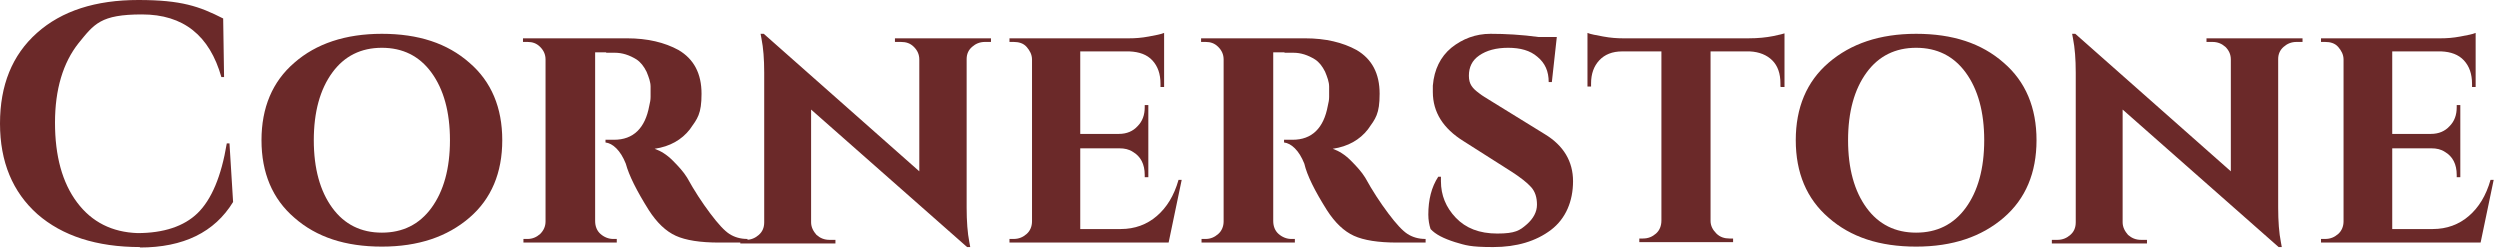
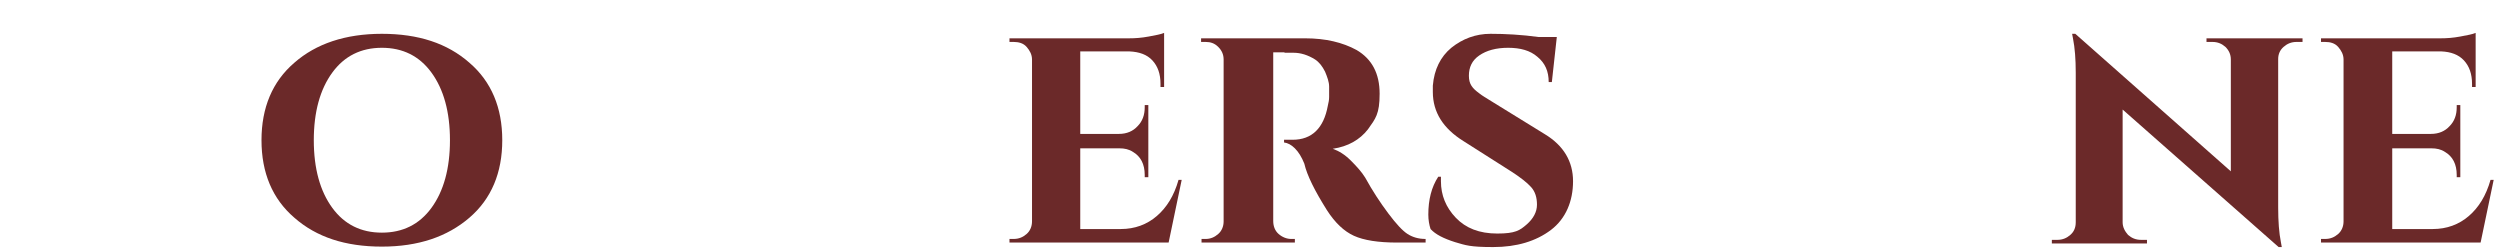
<svg xmlns="http://www.w3.org/2000/svg" width="189" height="19" viewBox="0 0 189 19" fill="none">
-   <path d="M10.6 18.678C7.294 18.678 4.704 17.826 2.829 16.19C0.954 14.52 0 12.236 0 9.339C0 6.442 0.92 4.158 2.795 2.488C4.67 0.818 7.226 0 10.464 0C13.702 0 15.066 0.477 16.872 1.397L16.94 5.828H16.736C15.849 2.693 13.873 1.091 10.737 1.091C7.601 1.091 7.124 1.806 5.931 3.272C4.772 4.738 4.158 6.749 4.158 9.271C4.158 11.793 4.704 13.804 5.828 15.304C6.953 16.804 8.487 17.554 10.396 17.622C12.373 17.622 13.907 17.11 14.929 16.122C15.986 15.1 16.736 13.327 17.145 10.839H17.349L17.622 15.27C16.224 17.554 13.873 18.712 10.566 18.712L10.6 18.678Z" fill="#6B2929" />
  <path d="M19.769 10.6C19.769 8.146 20.587 6.169 22.258 4.738C23.893 3.306 26.109 2.556 28.87 2.556C31.631 2.556 33.812 3.272 35.482 4.738C37.153 6.169 37.971 8.146 37.971 10.6C37.971 13.054 37.153 15.031 35.482 16.463C33.812 17.895 31.631 18.644 28.87 18.644C26.109 18.644 23.928 17.929 22.258 16.463C20.587 15.031 19.769 13.054 19.769 10.6ZM23.723 10.6C23.723 12.748 24.2 14.452 25.121 15.713C26.041 16.974 27.302 17.588 28.87 17.588C30.438 17.588 31.699 16.974 32.619 15.713C33.539 14.452 34.017 12.748 34.017 10.6C34.017 8.453 33.539 6.749 32.619 5.488C31.699 4.226 30.438 3.613 28.87 3.613C27.302 3.613 26.041 4.226 25.121 5.488C24.2 6.749 23.723 8.453 23.723 10.6Z" fill="#6B2929" />
-   <path d="M45.81 3.954H44.992V16.701C44.992 17.11 45.128 17.451 45.401 17.69C45.674 17.929 46.014 18.065 46.355 18.065H46.628V18.338H39.572V18.065H39.879C40.254 18.065 40.561 17.929 40.834 17.69C41.106 17.417 41.243 17.11 41.243 16.736V4.499C41.243 4.124 41.106 3.817 40.834 3.545C40.561 3.272 40.254 3.17 39.879 3.17H39.538V2.897H47.412C48.946 2.897 50.241 3.204 51.298 3.783C52.456 4.465 53.036 5.556 53.036 7.09C53.036 8.623 52.729 8.964 52.15 9.782C51.536 10.566 50.65 11.078 49.491 11.248C49.968 11.418 50.411 11.691 50.855 12.134C51.298 12.577 51.672 12.986 51.945 13.429C52.49 14.418 53.07 15.304 53.684 16.122C54.297 16.94 54.774 17.451 55.149 17.69C55.524 17.929 55.967 18.065 56.513 18.065V18.338H54.365C52.934 18.338 51.843 18.167 51.093 17.826C50.343 17.485 49.661 16.838 49.048 15.883C48.128 14.418 47.548 13.259 47.31 12.373C47.105 11.861 46.867 11.486 46.594 11.214C46.321 10.941 46.048 10.805 45.776 10.771V10.566H46.423C47.889 10.566 48.775 9.68 49.082 8.01C49.15 7.737 49.184 7.533 49.184 7.328C49.184 7.124 49.184 6.885 49.184 6.544C49.184 6.203 49.048 5.828 48.878 5.419C48.673 5.01 48.434 4.704 48.128 4.499C47.582 4.158 47.037 3.988 46.492 3.988C46.287 3.988 46.083 3.988 45.844 3.988L45.81 3.954Z" fill="#6B2929" />
-   <path d="M67.692 2.897H74.918V3.17H74.475C74.066 3.17 73.76 3.306 73.487 3.545C73.214 3.783 73.078 4.09 73.078 4.465V15.679C73.078 16.736 73.146 17.622 73.282 18.303L73.35 18.678H73.112L61.319 8.283V16.804C61.319 17.179 61.489 17.485 61.728 17.758C62 17.997 62.307 18.133 62.716 18.133H63.159V18.406H55.967V18.133H56.376C56.785 18.133 57.092 17.997 57.365 17.758C57.637 17.52 57.774 17.213 57.774 16.804V5.488C57.774 4.465 57.706 3.613 57.569 2.931L57.501 2.556H57.74L69.499 12.952V4.499C69.499 4.124 69.363 3.817 69.09 3.545C68.817 3.272 68.51 3.17 68.102 3.17H67.658V2.897H67.692Z" fill="#6B2929" />
  <path d="M88.416 18.337H76.316V18.065H76.622C77.031 18.065 77.338 17.928 77.611 17.69C77.884 17.451 78.02 17.11 78.02 16.736V4.499C78.02 4.124 77.85 3.817 77.611 3.545C77.372 3.272 77.031 3.17 76.622 3.17H76.316V2.897H85.348C85.825 2.897 86.302 2.863 86.848 2.761C87.393 2.659 87.768 2.59 88.007 2.488V6.578H87.734V6.34C87.734 5.59 87.53 5.01 87.121 4.567C86.712 4.124 86.132 3.92 85.382 3.886H81.667V10.123H84.598C85.178 10.123 85.655 9.919 85.996 9.544C86.371 9.169 86.541 8.692 86.541 8.112V7.942H86.814V13.395H86.541V13.225C86.541 12.407 86.234 11.827 85.655 11.486C85.348 11.282 85.007 11.214 84.632 11.214H81.667V17.315H84.735C85.791 17.315 86.712 16.974 87.461 16.326C88.211 15.679 88.757 14.793 89.097 13.6H89.336L88.348 18.337H88.416Z" fill="#6B2929" />
  <path d="M97.074 3.954H96.256V16.701C96.256 17.11 96.392 17.451 96.665 17.69C96.937 17.929 97.278 18.065 97.619 18.065H97.892V18.338H90.836V18.065H91.143C91.518 18.065 91.825 17.929 92.097 17.69C92.37 17.451 92.506 17.11 92.506 16.736V4.499C92.506 4.124 92.37 3.817 92.097 3.545C91.825 3.272 91.518 3.17 91.143 3.17H90.802V2.897H98.676C100.209 2.897 101.505 3.204 102.561 3.783C103.72 4.465 104.3 5.556 104.3 7.09C104.3 8.623 103.993 8.964 103.413 9.782C102.8 10.566 101.914 11.078 100.755 11.248C101.232 11.418 101.675 11.691 102.118 12.134C102.561 12.577 102.936 12.986 103.209 13.429C103.754 14.418 104.334 15.304 104.947 16.122C105.561 16.94 106.038 17.451 106.413 17.69C106.788 17.929 107.231 18.065 107.776 18.065V18.338H105.629C104.197 18.338 103.107 18.167 102.357 17.826C101.607 17.485 100.925 16.838 100.312 15.883C99.391 14.418 98.812 13.259 98.607 12.373C98.403 11.861 98.164 11.486 97.892 11.214C97.619 10.941 97.346 10.805 97.074 10.771V10.566H97.721C99.187 10.566 100.073 9.68 100.38 8.01C100.448 7.737 100.482 7.533 100.482 7.328C100.482 7.124 100.482 6.885 100.482 6.544C100.482 6.203 100.346 5.828 100.175 5.419C99.971 5.01 99.732 4.704 99.425 4.499C98.88 4.158 98.335 3.988 97.789 3.988C97.585 3.988 97.38 3.988 97.142 3.988L97.074 3.954Z" fill="#6B2929" />
  <path d="M107.981 16.224C107.981 15.1 108.219 14.145 108.731 13.361H108.935C108.935 13.498 108.935 13.6 108.935 13.702C108.935 14.759 109.31 15.679 110.06 16.463C110.81 17.247 111.832 17.656 113.196 17.656C114.559 17.656 114.9 17.417 115.411 16.974C115.922 16.531 116.195 16.02 116.195 15.475C116.195 14.929 116.059 14.486 115.752 14.145C115.445 13.804 114.968 13.429 114.286 12.986L110.639 10.668C109.106 9.714 108.322 8.487 108.322 6.953C108.322 5.419 108.322 6.647 108.322 6.476C108.424 5.249 108.901 4.295 109.719 3.613C110.571 2.931 111.56 2.556 112.684 2.556C113.809 2.556 115.036 2.624 116.297 2.795H117.695L117.32 6.203H117.081C117.081 5.385 116.809 4.772 116.229 4.295C115.684 3.817 114.934 3.613 114.014 3.613C113.093 3.613 112.378 3.817 111.832 4.192C111.287 4.567 111.048 5.079 111.048 5.726C111.048 6.374 111.321 6.681 111.832 7.056C112.037 7.226 112.344 7.396 112.719 7.635L116.809 10.157C118.206 11.009 118.922 12.202 118.922 13.702C118.922 15.202 118.377 16.531 117.252 17.383C116.127 18.235 114.661 18.678 112.889 18.678C111.117 18.678 110.81 18.542 109.992 18.303C109.14 18.031 108.526 17.724 108.151 17.315C108.049 17.008 107.981 16.633 107.981 16.224Z" fill="#6B2929" />
-   <path d="M134.601 6.544V6.306C134.601 5.556 134.396 4.976 133.987 4.567C133.578 4.158 132.999 3.92 132.283 3.886H129.318V16.701C129.318 17.076 129.488 17.383 129.761 17.656C130.034 17.928 130.374 18.031 130.749 18.031H131.022V18.303H123.932V18.031H124.205C124.614 18.031 124.921 17.894 125.194 17.656C125.466 17.417 125.603 17.076 125.603 16.667V3.886H122.637C121.887 3.886 121.308 4.124 120.899 4.567C120.49 5.01 120.285 5.59 120.285 6.306V6.544H120.013V2.488C120.251 2.59 120.66 2.659 121.206 2.761C121.751 2.863 122.262 2.897 122.705 2.897H132.181C132.931 2.897 133.544 2.829 134.056 2.727C134.533 2.624 134.84 2.556 134.908 2.522V6.578H134.635L134.601 6.544Z" fill="#6B2929" />
-   <path d="M135.76 10.6C135.76 8.146 136.578 6.169 138.248 4.738C139.918 3.306 142.1 2.556 144.86 2.556C147.621 2.556 149.803 3.272 151.473 4.738C153.143 6.169 153.961 8.146 153.961 10.6C153.961 13.054 153.143 15.031 151.473 16.463C149.803 17.895 147.621 18.644 144.86 18.644C142.1 18.644 139.918 17.929 138.248 16.463C136.578 15.031 135.76 13.054 135.76 10.6ZM139.714 10.6C139.714 12.748 140.191 14.452 141.111 15.713C142.031 16.974 143.293 17.588 144.86 17.588C146.428 17.588 147.689 16.974 148.61 15.713C149.53 14.452 150.007 12.748 150.007 10.6C150.007 8.453 149.53 6.749 148.61 5.488C147.689 4.226 146.428 3.613 144.86 3.613C143.293 3.613 142.031 4.226 141.111 5.488C140.191 6.749 139.714 8.453 139.714 10.6Z" fill="#6B2929" />
  <path d="M166.845 2.897H174.071V3.17H173.628C173.219 3.17 172.912 3.306 172.639 3.545C172.367 3.783 172.23 4.09 172.23 4.465V15.679C172.23 16.736 172.298 17.622 172.435 18.303L172.503 18.678H172.264L160.471 8.283V16.804C160.471 17.179 160.641 17.485 160.88 17.758C161.153 17.997 161.459 18.133 161.868 18.133H162.312V18.406H155.12V18.133H155.529C155.938 18.133 156.244 17.997 156.517 17.758C156.79 17.52 156.926 17.213 156.926 16.804V5.488C156.926 4.465 156.858 3.613 156.722 2.931L156.653 2.556H156.892L168.651 12.952V4.499C168.651 4.124 168.515 3.817 168.242 3.545C167.97 3.306 167.663 3.17 167.254 3.17H166.811V2.897H166.845Z" fill="#6B2929" />
  <path d="M187.568 18.337H175.468V18.065H175.775C176.184 18.065 176.491 17.928 176.763 17.69C177.036 17.451 177.172 17.11 177.172 16.736V4.499C177.172 4.124 177.002 3.817 176.763 3.545C176.525 3.272 176.184 3.17 175.775 3.17H175.468V2.897H184.5C184.978 2.897 185.455 2.863 186 2.761C186.546 2.659 186.92 2.59 187.159 2.488V6.578H186.886V6.34C186.886 5.59 186.682 5.01 186.273 4.567C185.864 4.124 185.284 3.92 184.569 3.886H180.853V10.123H183.785C184.364 10.123 184.841 9.919 185.182 9.544C185.557 9.169 185.728 8.692 185.728 8.112V7.942H186V13.395H185.728V13.225C185.728 12.407 185.421 11.827 184.841 11.486C184.535 11.282 184.194 11.214 183.819 11.214H180.853V17.315H183.921C184.978 17.315 185.898 16.974 186.648 16.326C187.398 15.679 187.943 14.793 188.284 13.6H188.522L187.534 18.337H187.568Z" fill="#6B2929" />
</svg>